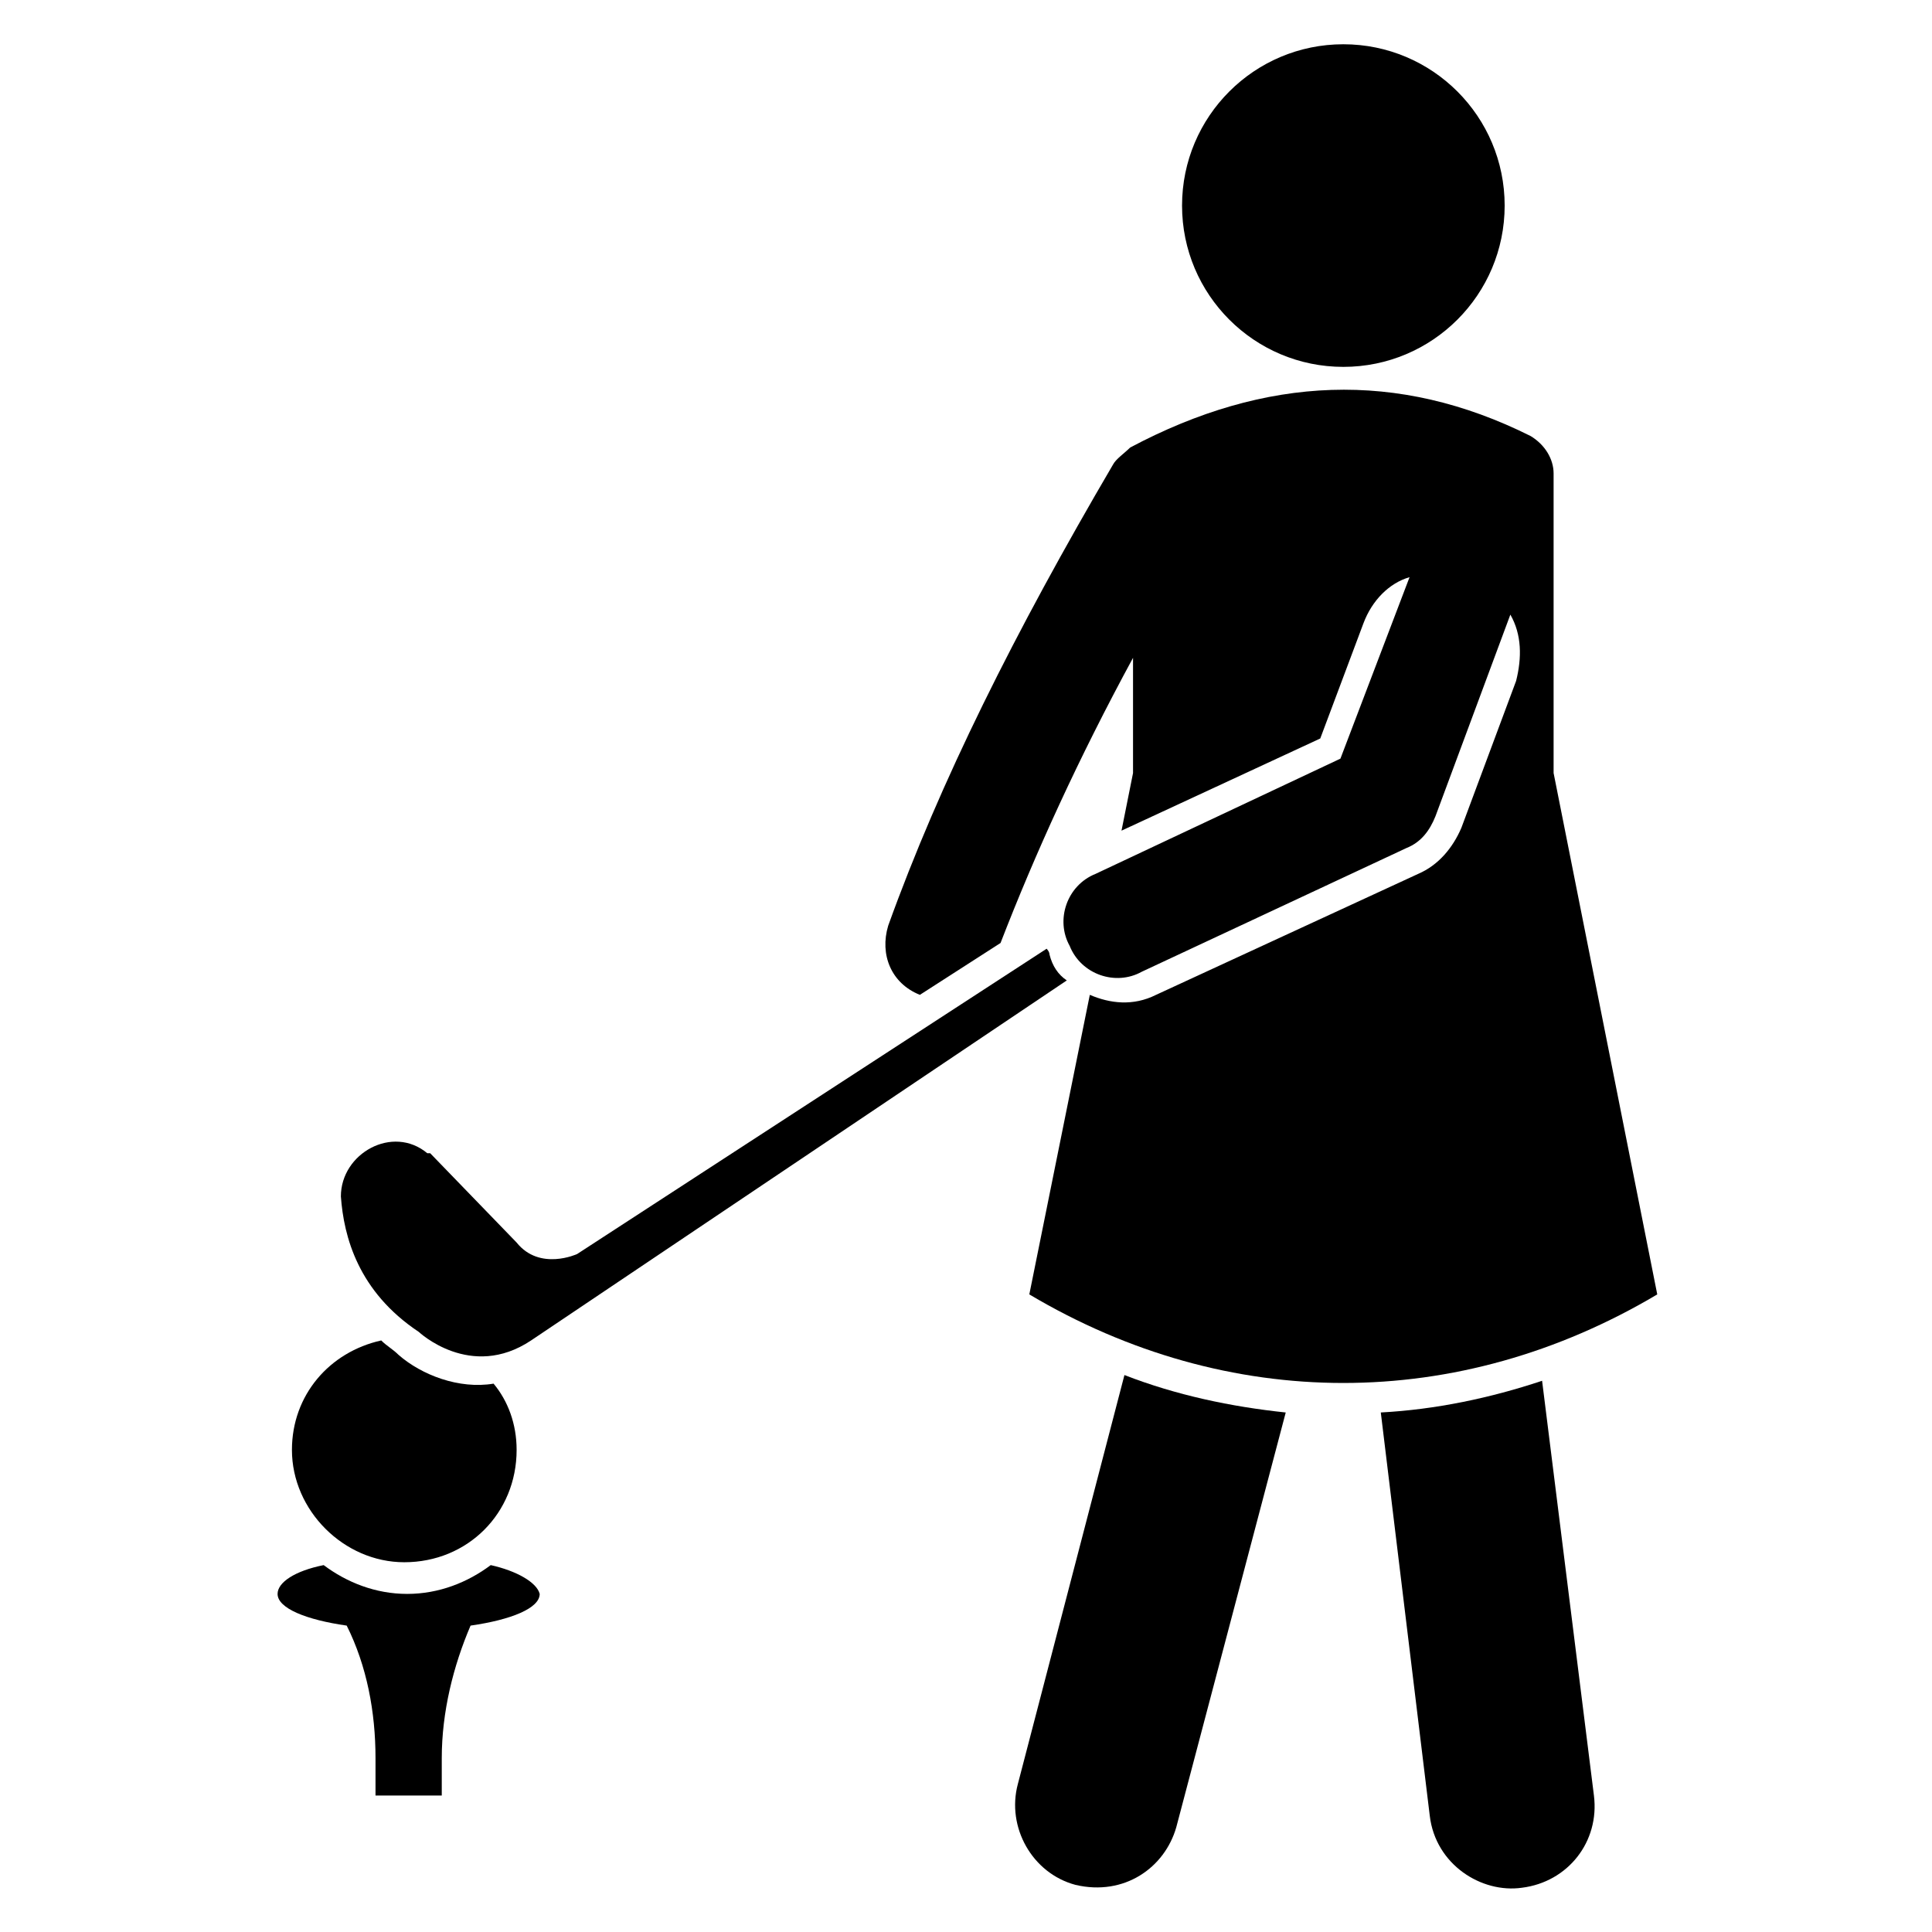
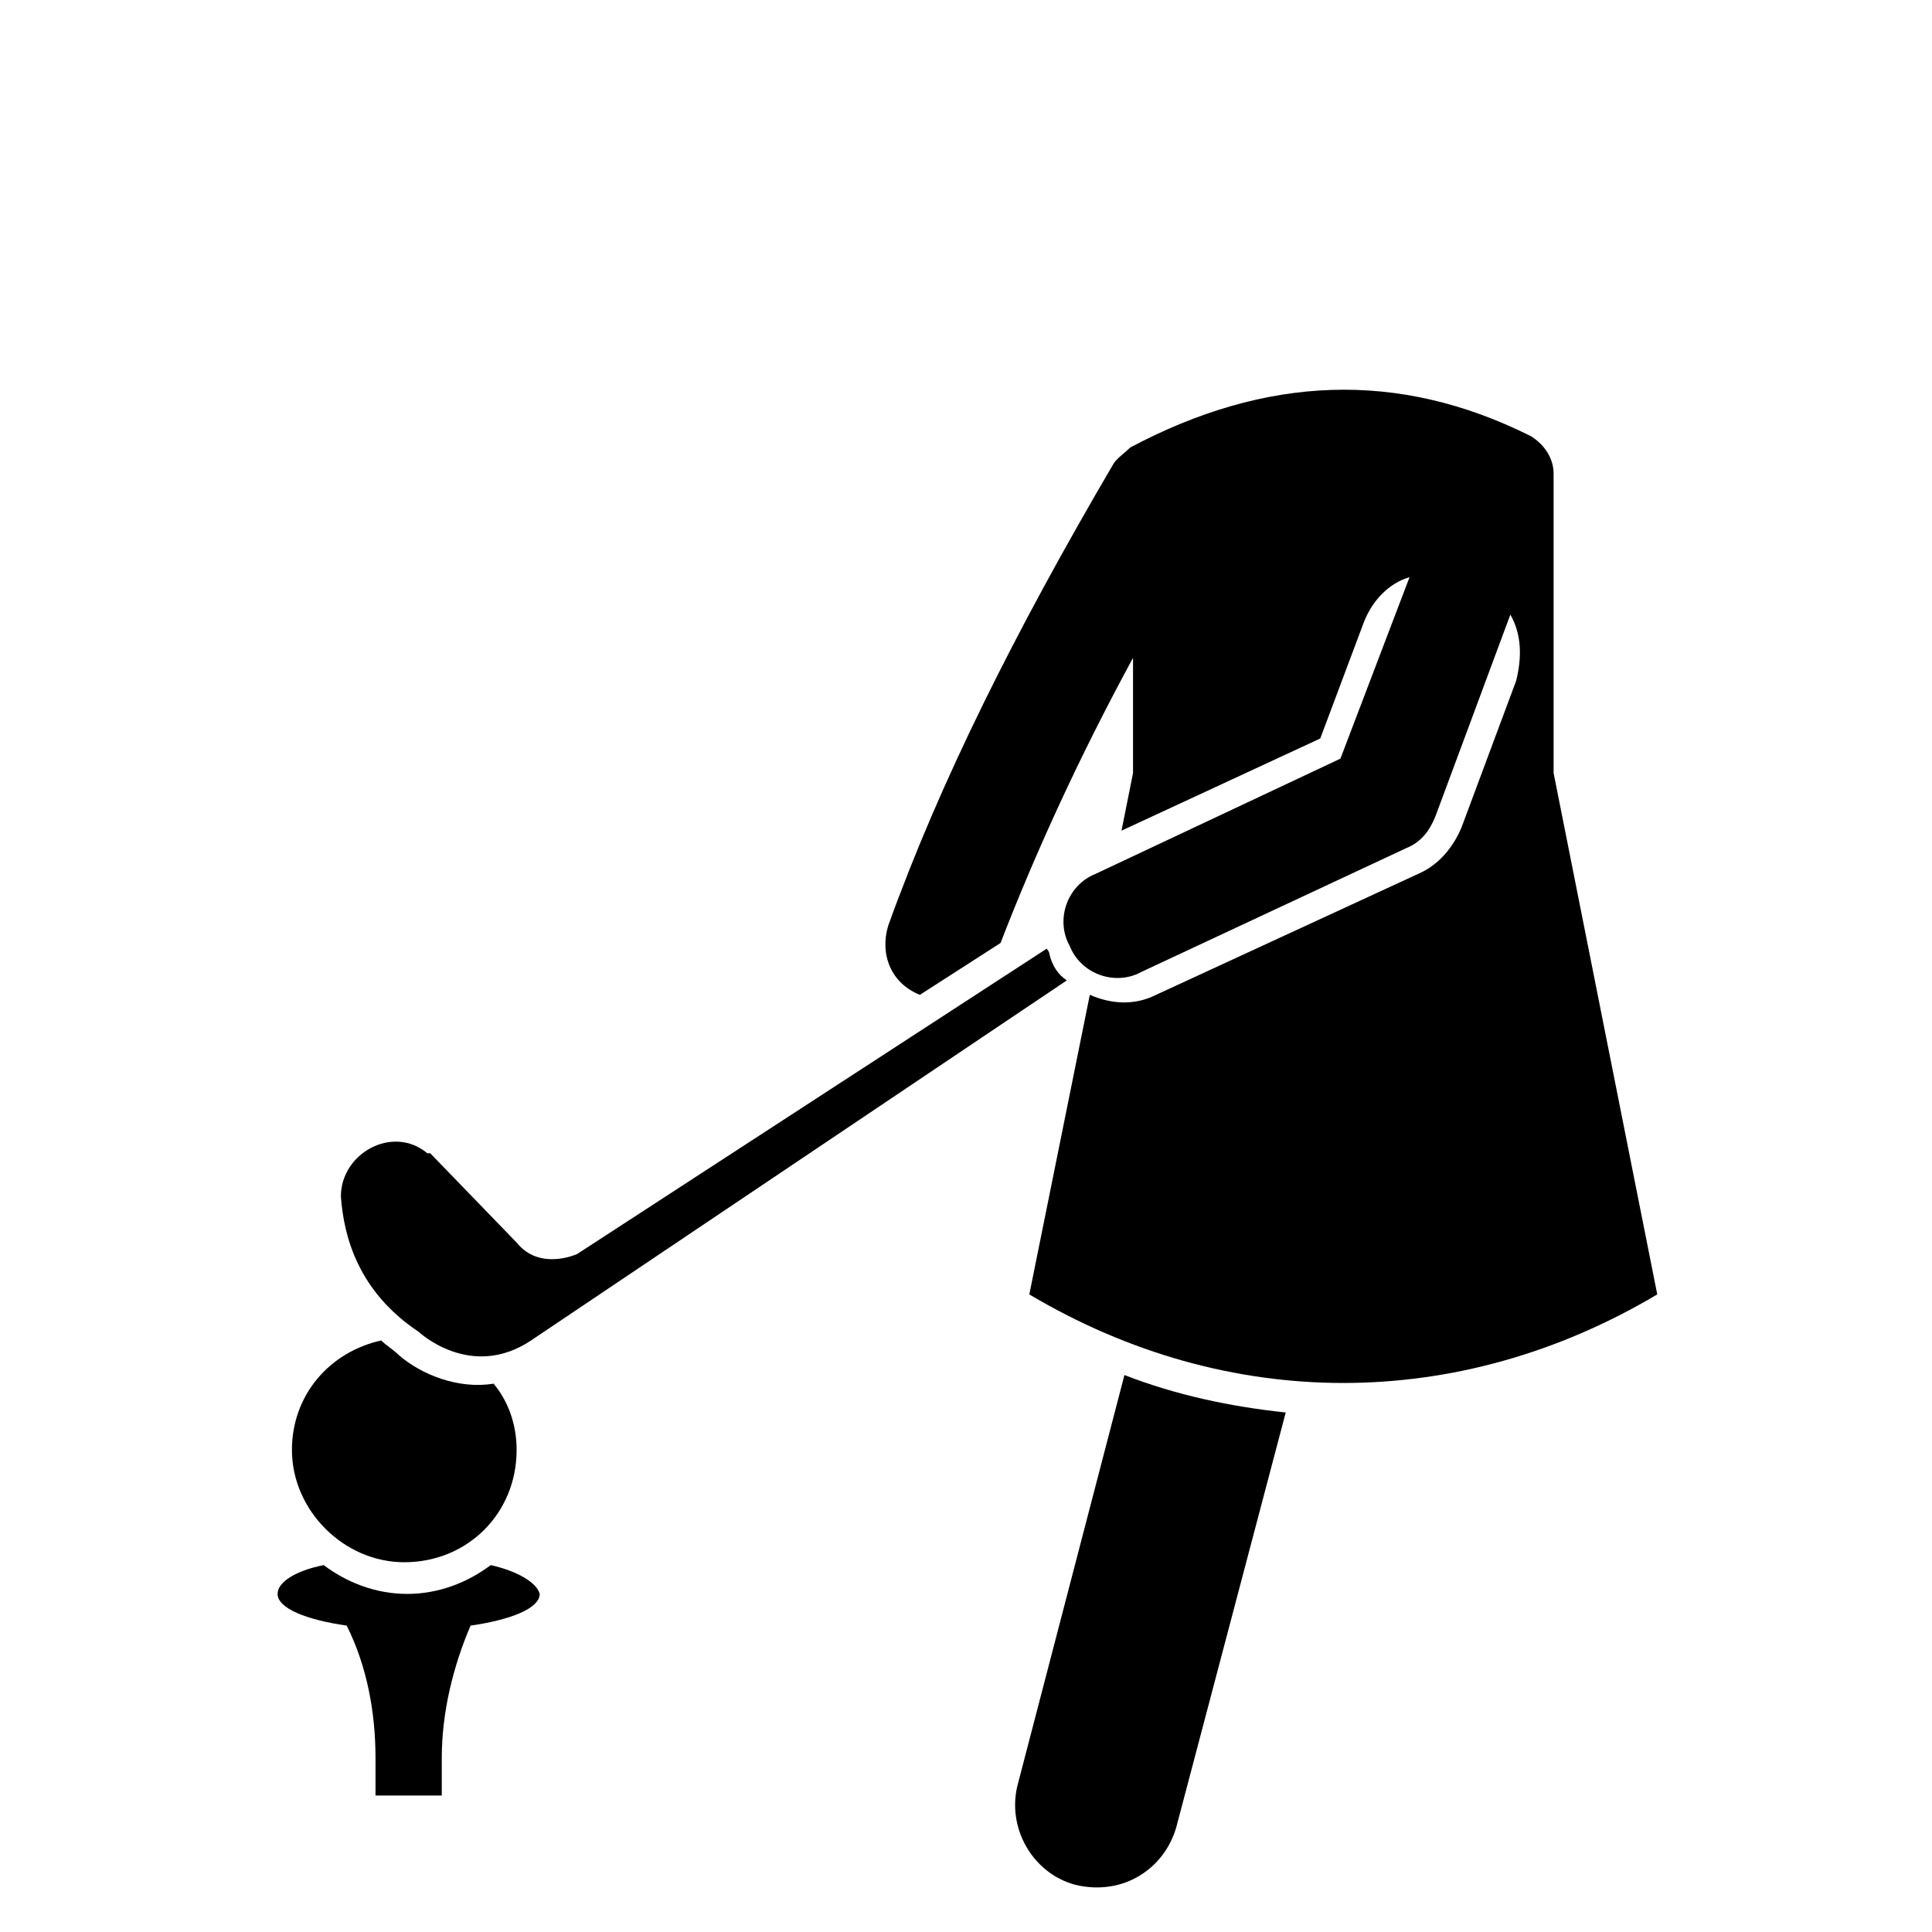
<svg xmlns="http://www.w3.org/2000/svg" fill="#000000" width="800px" height="800px" version="1.1" viewBox="144 144 512 512">
  <g>
-     <path d="m552.67 509.92c-13.742 4.582-28.242 7.633-42.746 8.398l12.977 106.87c1.527 12.977 13.742 20.609 24.426 19.082 12.215-1.527 20.609-12.215 19.082-24.426z" />
    <path d="m413.74 616.79c-3.055 11.449 3.816 23.664 15.266 26.719 12.977 3.055 23.664-4.582 26.719-15.266l29.008-109.92c-14.504-1.527-29.008-4.582-42.746-9.922z" />
    <path d="m555.72 348.86v-79.391c0-3.816-2.289-7.633-6.106-9.922-35.113-17.559-70.227-16.031-106.11 3.055-1.527 1.527-3.816 3.055-4.582 4.582-25.953 44.273-45.801 83.969-59.543 122.14-2.289 7.633 0.762 15.266 8.398 18.32l21.375-13.742c9.16-23.664 20.609-48.855 35.113-75.57v30.535l-3.055 15.266 52.672-24.426 11.449-30.535c2.289-6.106 6.871-10.688 12.215-12.215l-18.32 48.09-64.883 30.535c-7.633 3.055-10.688 12.215-6.871 19.082 3.055 7.633 12.215 10.688 19.082 6.871l70.227-32.824c3.816-1.527 6.106-4.582 7.633-8.398l19.848-53.434c3.055 5.344 3.055 11.449 1.527 17.559l-14.504 38.93c-2.289 5.344-6.106 9.922-11.449 12.215l-69.465 32.059c-6.106 3.055-12.215 2.289-17.559 0l-16.031 79.387c52.672 31.297 113.74 31.297 166.41 0z" />
    <path d="m254.96 496.95s13.742 12.977 29.77 2.289l141.98-95.418c-2.289-1.527-3.816-3.816-4.582-6.871 0-0.762-0.762-1.527-0.762-1.527l-124.43 80.914s-9.922 4.582-16.031-3.055l-22.902-23.664h-0.762c-9.16-7.633-22.902 0-22.902 11.449 0.77 10.691 4.586 25.195 20.613 35.883z" />
    <path d="m274.05 558.77c-6.106 4.582-13.742 7.633-22.137 7.633-8.398 0-16.031-3.055-22.137-7.633-7.633 1.527-12.215 4.582-12.215 7.633 0 3.816 7.633 6.871 18.32 8.398 5.344 10.688 7.633 22.902 7.633 35.113v9.922h17.559v-9.922c0-12.215 3.055-24.426 7.633-35.113 10.688-1.527 18.32-4.582 18.32-8.398-0.766-3.051-6.106-6.106-12.977-7.633z" />
    <path d="m251.14 558.01c16.793 0 29.77-12.977 29.77-29.77 0-6.871-2.289-12.977-6.106-17.559-9.16 1.527-19.082-2.289-25.191-7.633-1.527-1.527-3.055-2.289-4.582-3.816-13.742 3.055-23.664 14.504-23.664 29.008 0.004 16.027 13.746 29.77 29.773 29.77z" />
-     <path d="m542.75 198.48c0 23.605-19.141 42.746-42.75 42.746s-42.746-19.141-42.746-42.746c0-23.609 19.137-42.75 42.746-42.75s42.75 19.141 42.75 42.75" />
  </g>
</svg>